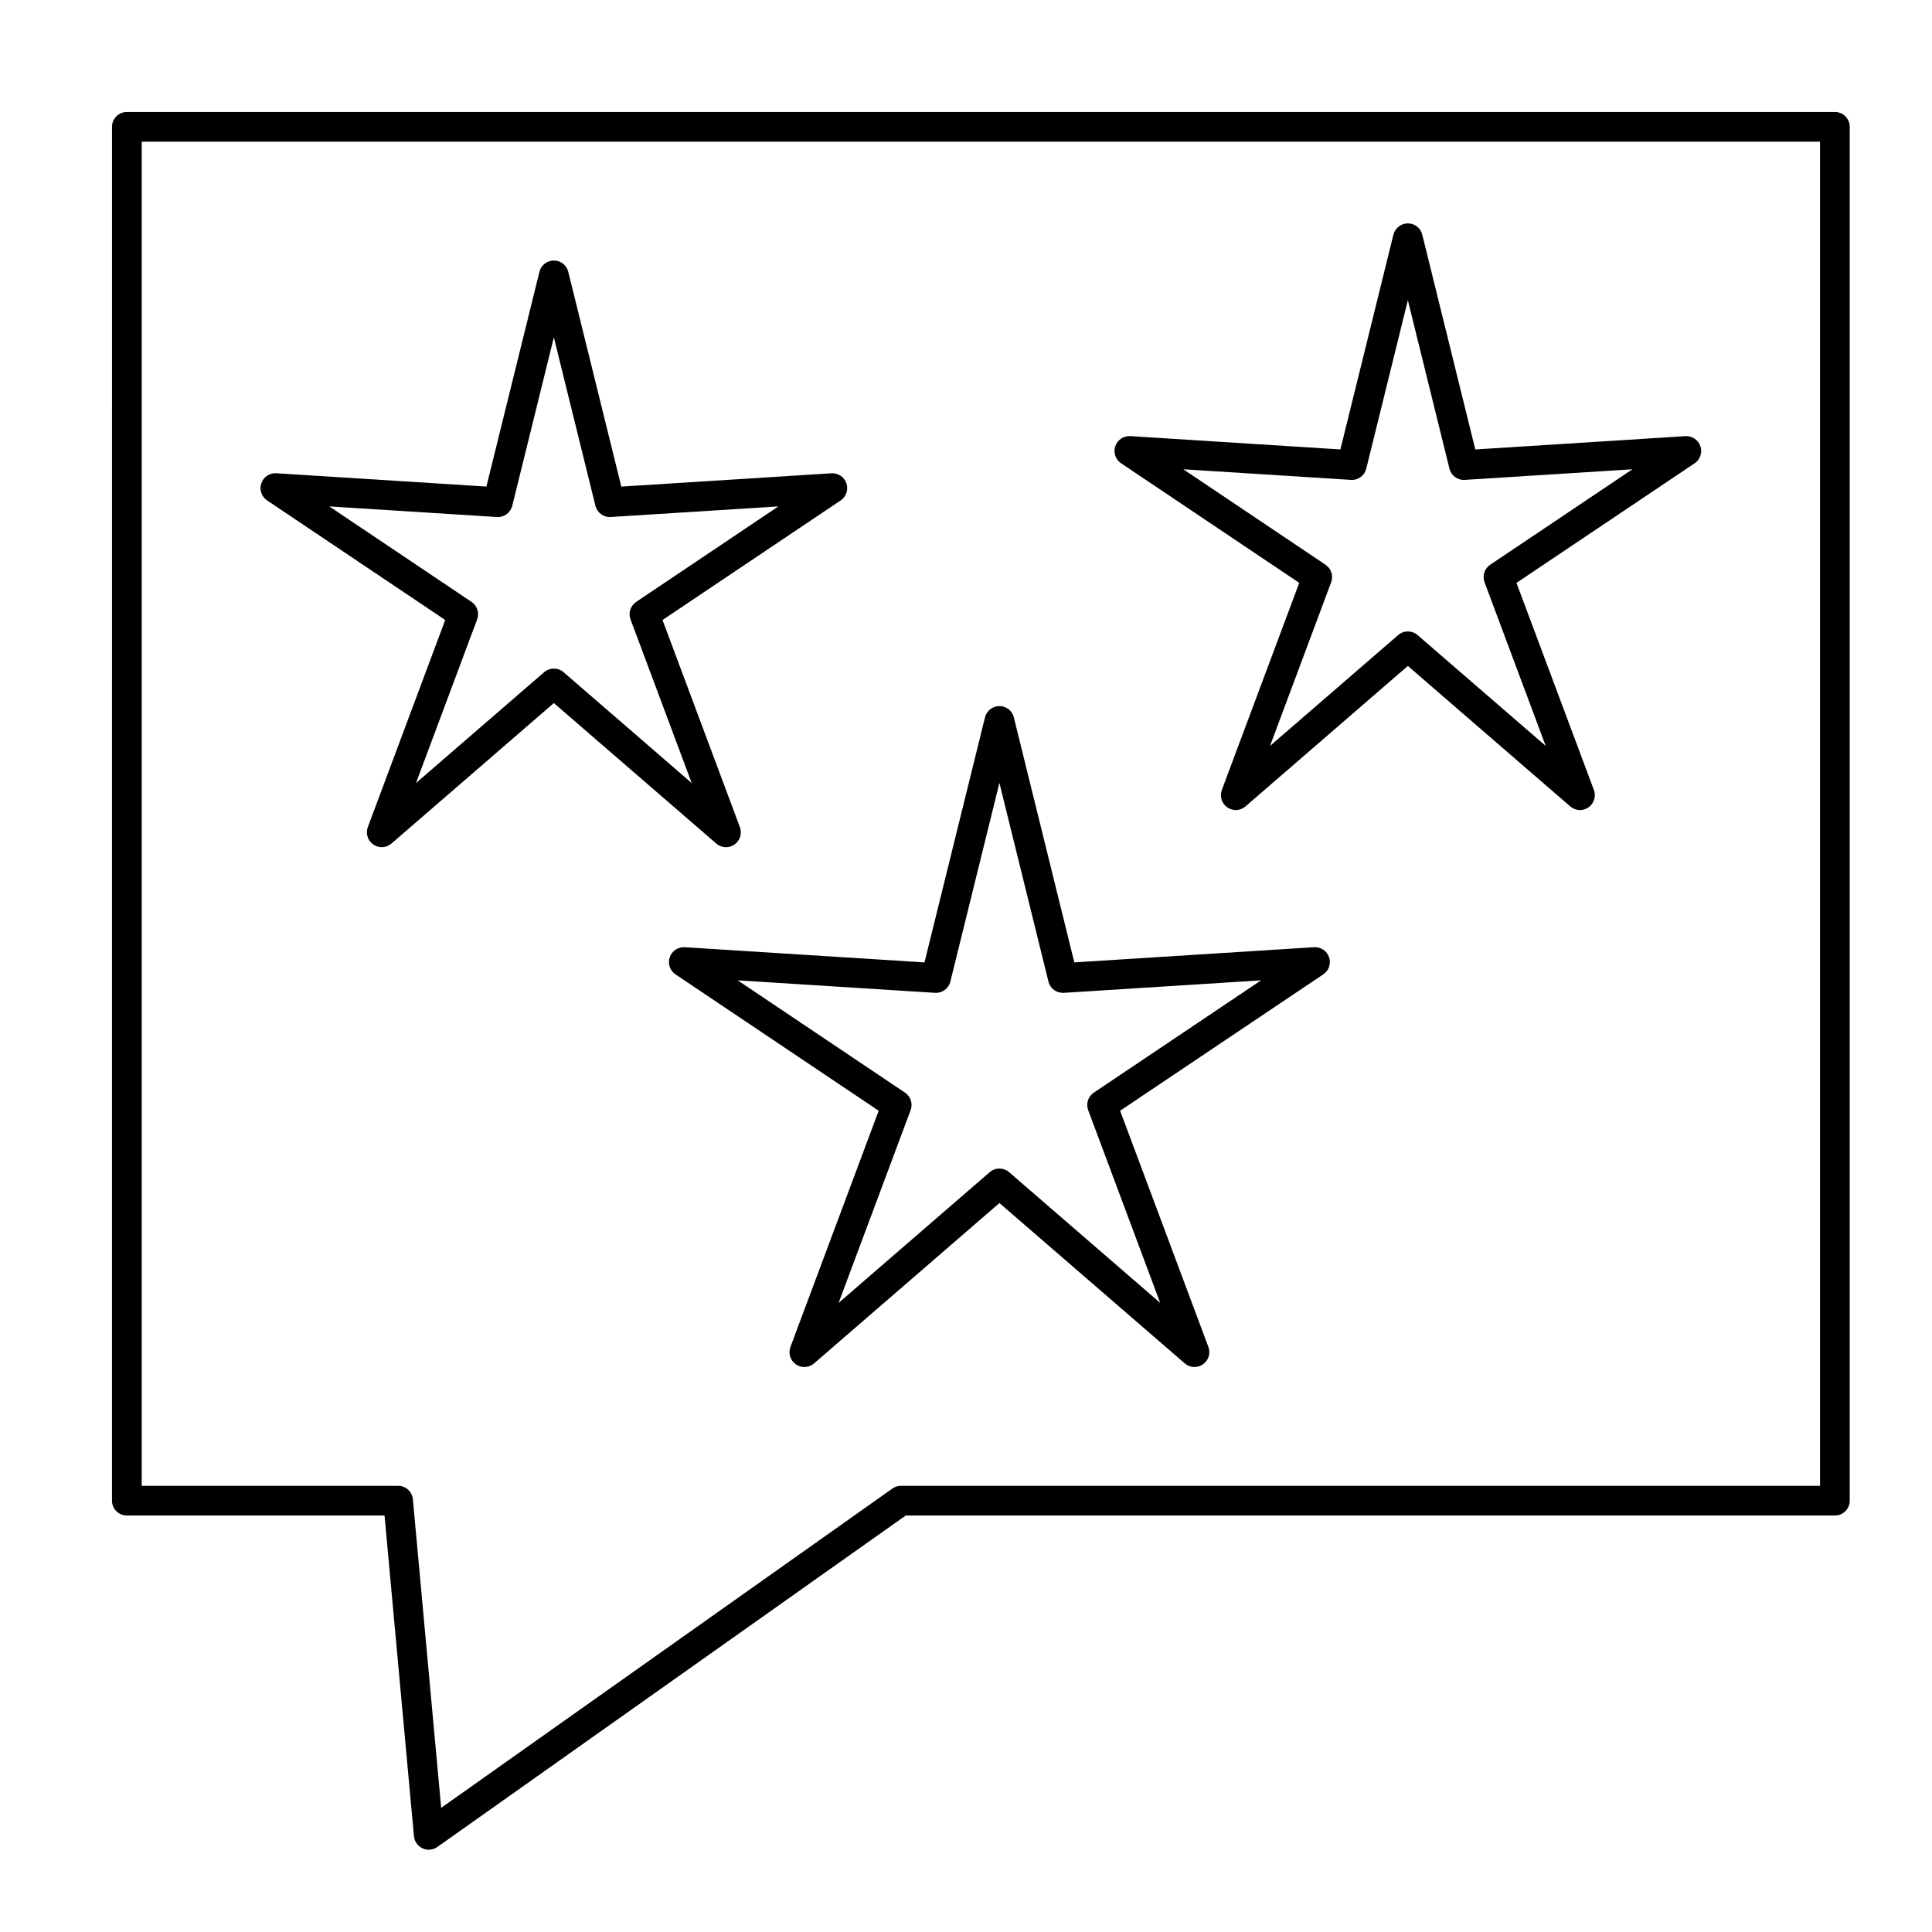
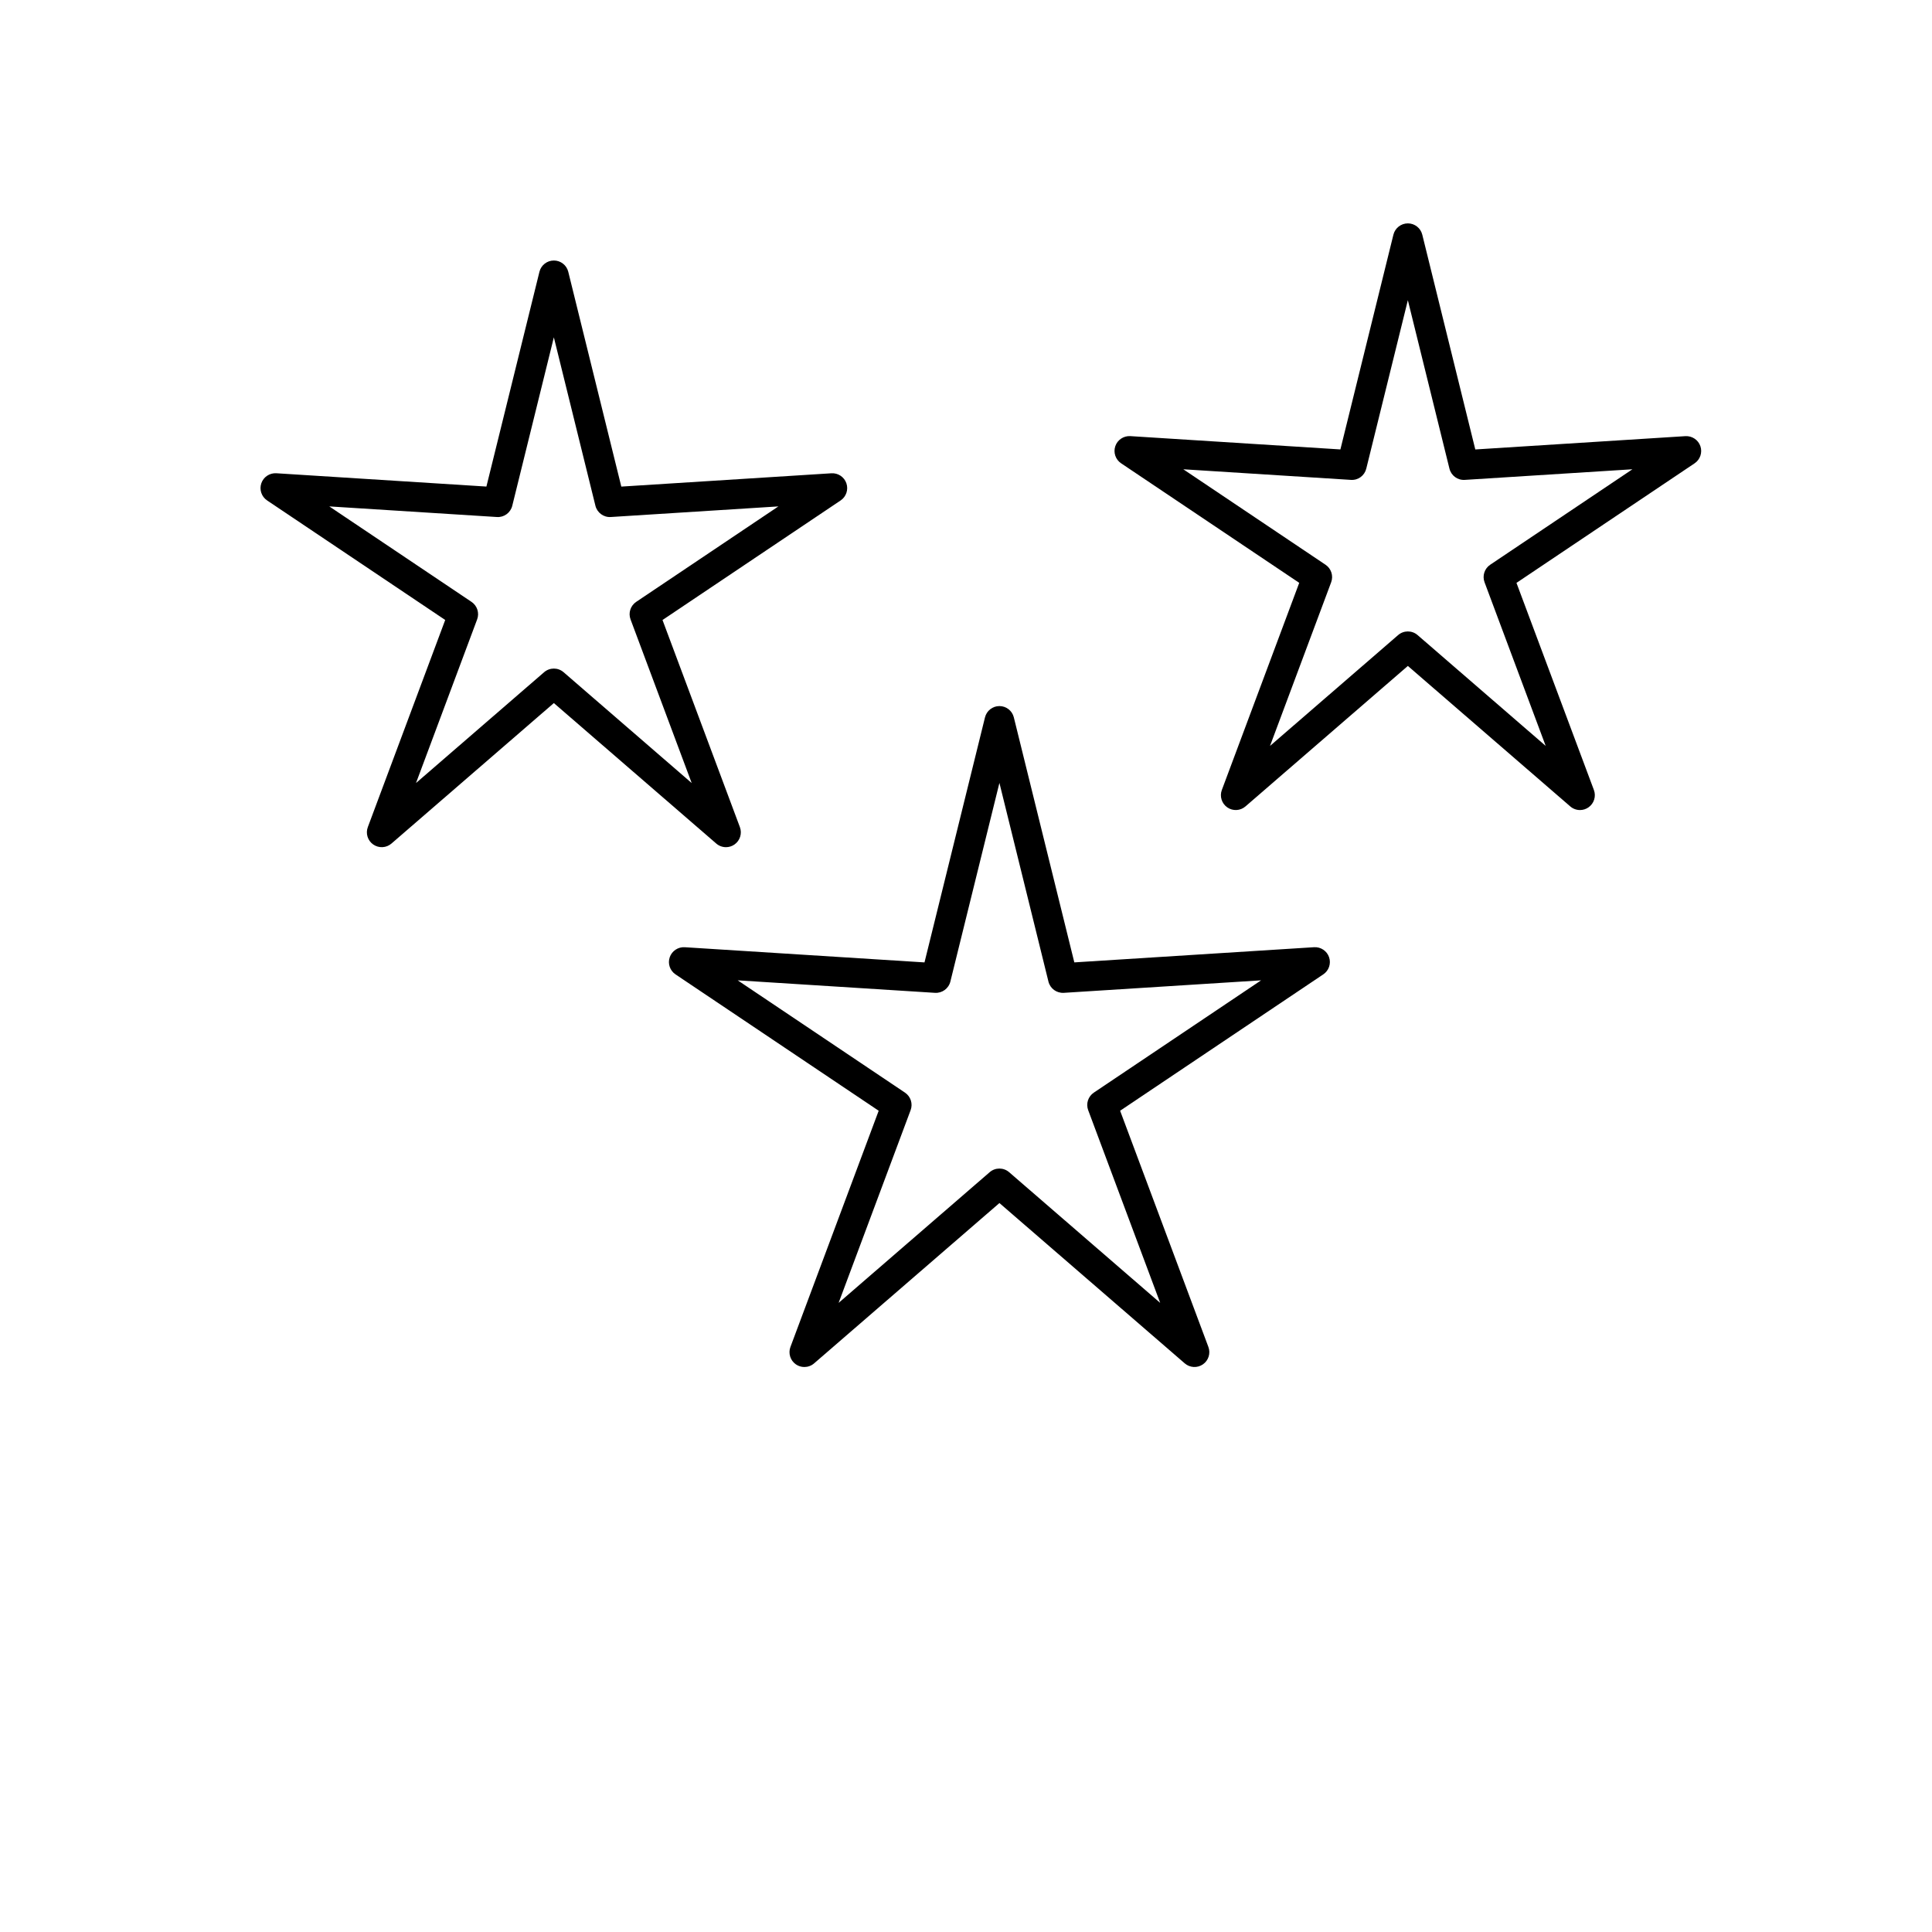
<svg xmlns="http://www.w3.org/2000/svg" fill="#000000" width="800px" height="800px" version="1.1" viewBox="144 144 512 512">
  <g>
-     <path d="m257.62 634.19c-0.559 0-1.121-0.117-1.645-0.359-1.277-0.59-2.144-1.816-2.273-3.215l-7.797-84.984h-68.289c-2.172 0-3.938-1.762-3.938-3.938l0.004-364.08c0-2.172 1.762-3.938 3.938-3.938h452.64c2.172 0 3.938 1.762 3.938 3.938v364.08c0 2.172-1.762 3.938-3.938 3.938h-246.24l-124.13 87.84c-0.672 0.473-1.469 0.719-2.269 0.719zm-76.066-96.434h67.945c2.035 0 3.734 1.551 3.918 3.578l7.496 81.766 119.58-84.621c0.664-0.469 1.461-0.723 2.273-0.723l243.56 0.004v-356.21h-444.77z" />
    <path d="m336.39 368.51c-0.922 0-1.84-0.324-2.574-0.961l-43.039-37.23-43.035 37.23c-1.359 1.18-3.344 1.281-4.824 0.254-1.477-1.027-2.07-2.926-1.441-4.609l20.508-54.895-47.203-31.684c-1.477-0.992-2.106-2.852-1.531-4.535 0.57-1.684 2.215-2.773 3.977-2.664l55.676 3.527 14.055-56.922c0.434-1.75 2.012-2.984 3.82-2.984 1.812 0 3.387 1.234 3.82 2.992l14.055 56.922 55.676-3.527c1.785-0.109 3.406 0.98 3.977 2.664 0.57 1.684-0.059 3.543-1.531 4.535l-47.203 31.684 20.508 54.887c0.629 1.684 0.035 3.582-1.441 4.609-0.68 0.473-1.465 0.707-2.246 0.707zm-45.613-47.332c0.918 0 1.836 0.32 2.574 0.961l33.953 29.375-16.203-43.367c-0.637-1.707-0.02-3.629 1.492-4.644l37.691-25.301-44.422 2.812c-1.887 0.125-3.613-1.137-4.07-2.984l-11.016-44.637-11.02 44.637c-0.457 1.848-2.168 3.113-4.07 2.984l-44.422-2.812 37.691 25.301c1.512 1.016 2.133 2.938 1.492 4.644l-16.203 43.367 33.953-29.375c0.742-0.641 1.66-0.961 2.578-0.961z" />
    <path d="m562.71 358.67c-0.922 0-1.84-0.324-2.574-0.961l-43.039-37.23-43.035 37.23c-1.359 1.176-3.344 1.281-4.82 0.254-1.477-1.027-2.07-2.926-1.441-4.609l20.508-54.895-47.207-31.684c-1.477-0.992-2.106-2.852-1.535-4.535 0.57-1.684 2.219-2.769 3.977-2.664l55.676 3.527 14.051-56.922c0.441-1.75 2.019-2.984 3.828-2.984 1.812 0 3.387 1.234 3.82 2.992l14.051 56.922 55.676-3.527c1.758-0.105 3.406 0.98 3.977 2.664 0.57 1.684-0.059 3.543-1.535 4.535l-47.207 31.684 20.52 54.887c0.629 1.684 0.035 3.582-1.441 4.609-0.68 0.473-1.465 0.707-2.246 0.707zm-45.613-47.332c0.918 0 1.836 0.32 2.574 0.961l33.953 29.375-16.203-43.367c-0.637-1.707-0.02-3.629 1.492-4.644l37.695-25.301-44.422 2.812c-1.926 0.125-3.613-1.137-4.07-2.984l-11.02-44.637-11.02 44.637c-0.457 1.848-2.137 3.113-4.07 2.984l-44.422-2.812 37.695 25.301c1.512 1.016 2.133 2.938 1.492 4.644l-16.203 43.367 33.953-29.375c0.738-0.641 1.656-0.961 2.574-0.961z" />
    <path d="m357.16 506.27c-0.785 0-1.57-0.23-2.246-0.703-1.477-1.027-2.07-2.926-1.441-4.609l23.387-62.598-53.844-36.141c-1.477-0.992-2.106-2.848-1.531-4.531 0.57-1.684 2.215-2.773 3.977-2.664l63.539 4.023 16.031-64.934c0.438-1.762 2.012-2.996 3.824-2.996s3.387 1.234 3.82 2.992l16.031 64.934 63.539-4.023c1.758-0.113 3.406 0.98 3.977 2.664 0.57 1.684-0.059 3.543-1.535 4.531l-53.844 36.141 23.391 62.598c0.629 1.688 0.035 3.582-1.441 4.609-1.477 1.027-3.461 0.922-4.82-0.254l-49.117-42.488-49.117 42.492c-0.734 0.637-1.656 0.957-2.578 0.957zm-17.66-102.47 44.332 29.758c1.512 1.016 2.133 2.938 1.492 4.644l-19.082 51.074 40.035-34.637c1.477-1.277 3.672-1.277 5.148 0l40.035 34.637-19.082-51.074c-0.637-1.707-0.02-3.629 1.492-4.644l44.332-29.758-52.285 3.312c-1.926 0.105-3.613-1.137-4.07-2.984l-12.992-52.648-13 52.648c-0.457 1.848-2.18 3.102-4.07 2.984z" />
  </g>
</svg>